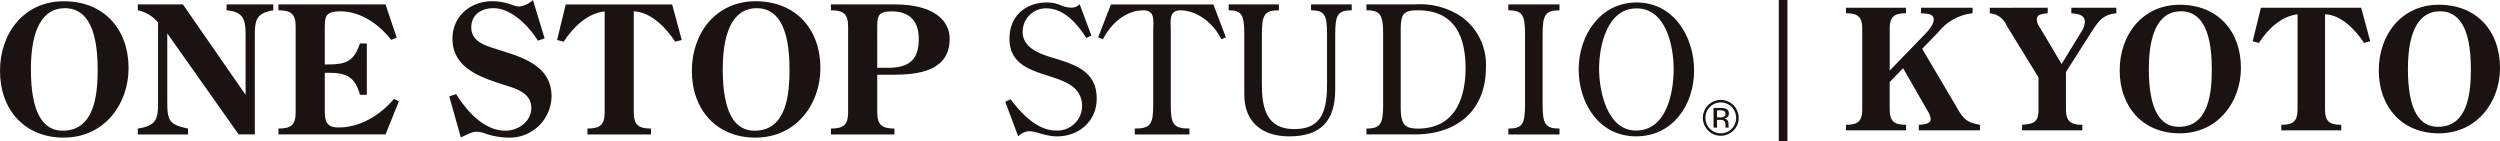
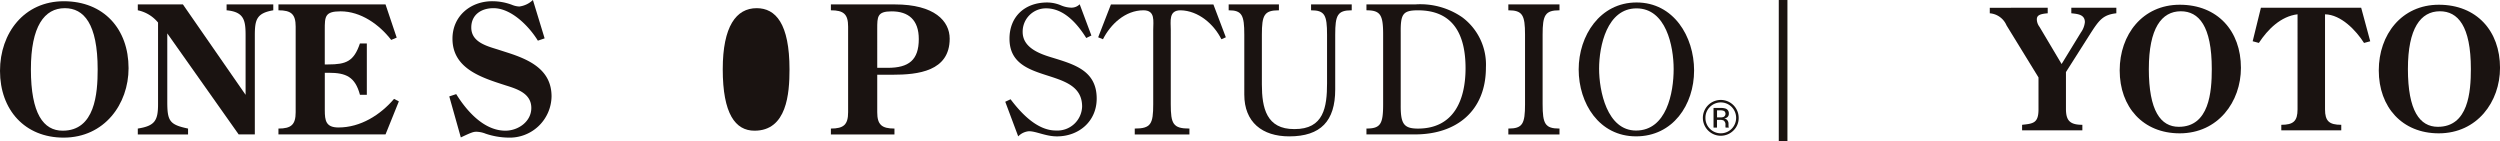
<svg xmlns="http://www.w3.org/2000/svg" width="425.255" height="24" viewBox="0 0 425.255 24">
  <defs>
    <clipPath id="clip-path">
      <rect id="長方形_696" data-name="長方形 696" width="425.255" height="24" fill="none" />
    </clipPath>
  </defs>
  <g id="グループ_1631" data-name="グループ 1631" transform="translate(-336 -316)">
    <g id="グループ_1630" data-name="グループ 1630" transform="translate(336 316)">
      <g id="グループ_1629" data-name="グループ 1629" transform="translate(0 0)" clip-path="url(#clip-path)">
        <path id="パス_215" data-name="パス 215" d="M497.2,1.649l1.538,5.7-1.053.284c-1.367-2.135-3.9-4.813-6.636-4.87V18.937c0,1.994.712,2.621,2.763,2.621v.94h-10.2v-.94c2.051,0,2.763-.627,2.763-2.621V2.76c-2.849.342-5.07,2.563-6.579,4.87l-1.054-.284,1.4-5.7Z" transform="translate(-95.558 -0.329)" fill="#1a1311" />
        <path id="パス_216" data-name="パス 216" d="M505.541,12.172c0-6.066,3.873-11.164,10.224-11.164,6.408,0,10.4,4.443,10.4,10.737,0,5.753-3.873,11.137-10.424,11.137-6.209,0-10.2-4.443-10.2-10.709m4.955-.256c0,7.148,2.023,9.855,5.1,9.855,5.183,0,5.611-5.953,5.611-9.826,0-7.348-2.222-9.827-5.269-9.827-3.276,0-5.44,2.905-5.44,9.8" transform="translate(-100.906 -0.202)" fill="#1a1311" />
-         <path id="パス_217" data-name="パス 217" d="M405.271,8.626l5.867,9.94c1.111,1.908,1.6,2.592,3.959,2.99v.94H404.7v-.94c1.766-.086,2.023-.513,2.023-1.025a3.528,3.528,0,0,0-.541-1.367l-4.158-7.234-2.279,2.364v4.642c.029,1.994.712,2.621,2.791,2.621v.94H392.313v-.94c2.051,0,2.762-.627,2.762-2.621V5.208c0-1.994-.712-2.621-2.762-2.621v-.94h10.2v.94c-2.051,0-2.762.627-2.762,2.621v7.12l5.525-5.7c.684-.684,1.965-1.965,1.965-2.962,0-1.11-1.4-1-2.164-1.082v-.94h8.772v.94a8.609,8.609,0,0,0-5.781,3.162Z" transform="translate(-78.306 -0.329)" fill="#1a1311" />
        <path id="パス_218" data-name="パス 218" d="M432.725,1.649v.94c-1.453.114-1.851.4-1.851,1.054a2.171,2.171,0,0,0,.455,1.253l3.759,6.323,3.276-5.355a3.651,3.651,0,0,0,.683-1.766c0-1.338-1.309-1.4-2.307-1.51v-.94H444.4v.94c-2.051.228-2.763,1-3.873,2.621l-.427.655-4.272,6.722v6.351c.028,1.851.626,2.621,2.791,2.621v.94H428.367v-.94c1.851-.2,2.791-.257,2.791-2.621V13.5l-5.44-8.858a3.376,3.376,0,0,0-2.848-2.051v-.94Z" transform="translate(-84.405 -0.329)" fill="#1a1311" />
        <path id="パス_219" data-name="パス 219" d="M450.479,12.172c0-6.066,3.873-11.164,10.224-11.164,6.408,0,10.4,4.443,10.4,10.737,0,5.753-3.874,11.137-10.424,11.137-6.209,0-10.2-4.443-10.2-10.709m4.956-.256c0,7.148,2.021,9.855,5.1,9.855,5.183,0,5.611-5.953,5.611-9.826,0-7.348-2.221-9.827-5.268-9.827-3.276,0-5.44,2.905-5.44,9.8" transform="translate(-89.916 -0.202)" fill="#1a1311" />
        <rect id="長方形_695" data-name="長方形 695" width="1.473" height="23.999" transform="translate(302.573 0.001)" fill="#1a1311" />
        <path id="パス_220" data-name="パス 220" d="M0,12.105C0,5.671,4.109.264,10.845.264c6.8,0,11.024,4.713,11.024,11.388,0,6.1-4.107,11.81-11.054,11.81C4.229,23.462,0,18.75,0,12.105m5.256-.272c0,7.581,2.144,10.451,5.406,10.451,5.5,0,5.951-6.313,5.951-10.42,0-7.793-2.356-10.421-5.588-10.421-3.474,0-5.769,3.082-5.769,10.391" transform="translate(0 -0.053)" fill="#1a1311" />
        <path id="パス_221" data-name="パス 221" d="M47.62,16.318V6.23c0-2.568-.241-4.017-3.231-4.289v-1h7.943v1c-2.869.483-3.141,1.631-3.141,4.289V23.054H46.442L34.3,5.867v11.6c0,3.293.363,3.927,3.534,4.591v1H29.285v-1c2.9-.453,3.444-1.359,3.444-4.138V4.025A6.032,6.032,0,0,0,29.285,1.94v-1h7.673Z" transform="translate(-5.845 -0.189)" fill="#1a1311" />
        <path id="パス_222" data-name="パス 222" d="M59.175,22.057c2.175,0,2.929-.664,2.929-2.779V4.719c0-2.115-.754-2.779-2.929-2.779v-1H77.389l1.9,5.648-.936.393c-2.023-2.628-5.165-4.863-8.608-4.863-2.689,0-2.689.906-2.689,3.142v5.89h.6c3.021,0,4.35-.514,5.376-3.564h1.178v8.729H73.04c-.816-3.051-2.356-3.746-5.316-3.746h-.664v6.374c0,1.752.181,2.93,2.326,2.93,3.745,0,7.1-2.115,9.454-4.863l.816.423-2.266,5.618H59.175Z" transform="translate(-11.811 -0.189)" fill="#1a1311" />
        <path id="パス_223" data-name="パス 223" d="M111.7,6.525l-1.148.392C109.073,4.5,106.053,1.39,103,1.39c-2.084,0-3.776,1.117-3.776,3.292,0,2.476,2.6,3.142,4.531,3.745L105.539,9c3.715,1.209,7.339,2.93,7.339,7.4a7.12,7.12,0,0,1-7.4,7.007,12.6,12.6,0,0,1-3.805-.664,4.535,4.535,0,0,0-1.541-.332c-.513,0-.785.06-2.688.966L95.48,16.4l1.179-.393c1.782,2.869,4.712,6.222,8.367,6.222,2.175,0,4.41-1.54,4.41-3.866,0-2.476-2.417-3.232-4.35-3.836-4.017-1.3-9.061-2.809-9.061-7.944,0-3.836,3.051-6.374,6.767-6.374a9.537,9.537,0,0,1,3.322.6,3.7,3.7,0,0,0,1.269.3A4.1,4.1,0,0,0,109.707,0Z" transform="translate(-19.058 0)" fill="#1a1311" />
-         <path id="パス_224" data-name="パス 224" d="M137.961.943l1.632,6.041-1.118.3c-1.45-2.266-4.138-5.1-7.038-5.165V19.278c0,2.114.756,2.779,2.929,2.779v1H123.553v-1c2.175,0,2.93-.665,2.93-2.779V2.121c-3.02.362-5.376,2.718-6.977,5.165l-1.117-.3L119.868.943Z" transform="translate(-23.63 -0.189)" fill="#1a1311" />
-         <path id="パス_225" data-name="パス 225" d="M147.033,12.105c0-6.434,4.108-11.841,10.844-11.841,6.8,0,11.025,4.713,11.025,11.388,0,6.1-4.108,11.81-11.055,11.81-6.585,0-10.813-4.712-10.813-11.357m5.256-.272c0,7.581,2.144,10.451,5.406,10.451,5.5,0,5.95-6.313,5.95-10.42,0-7.793-2.355-10.421-5.588-10.421-3.474,0-5.768,3.082-5.768,10.391" transform="translate(-29.348 -0.053)" fill="#1a1311" />
+         <path id="パス_225" data-name="パス 225" d="M147.033,12.105m5.256-.272c0,7.581,2.144,10.451,5.406,10.451,5.5,0,5.95-6.313,5.95-10.42,0-7.793-2.355-10.421-5.588-10.421-3.474,0-5.768,3.082-5.768,10.391" transform="translate(-29.348 -0.053)" fill="#1a1311" />
        <path id="パス_226" data-name="パス 226" d="M184.466,12.905v6.373c0,2.115.756,2.779,2.929,2.779v1H176.583v-1c2.175,0,2.929-.664,2.929-2.779V4.719c0-2.115-.755-2.779-2.929-2.779v-1h10.873c6.767,0,9.333,2.839,9.333,5.829,0,5.557-5.408,6.132-9.726,6.132Zm0-1.178h1.782c3.595,0,5.286-1.329,5.286-4.894,0-3.292-1.782-4.712-4.622-4.712-2.447,0-2.447.907-2.447,2.99Z" transform="translate(-35.246 -0.189)" fill="#1a1311" />
        <path id="パス_227" data-name="パス 227" d="M228.291,6.147l-.876.423c-1.479-2.386-3.775-5.044-6.8-5.044A3.958,3.958,0,0,0,216.6,5.543c0,2.628,2.779,3.685,4.893,4.32,3.806,1.177,7.7,2.2,7.7,7.007,0,3.866-3.02,6.434-6.766,6.434-1.9,0-3.534-.876-4.742-.876a2.865,2.865,0,0,0-1.842.876l-2.205-5.89.905-.423c1.843,2.446,4.561,5.315,7.7,5.315a4.209,4.209,0,0,0,4.47-4.077c0-7.007-12.354-3.443-12.354-11.539,0-3.806,2.658-6.161,6.4-6.161a6.1,6.1,0,0,1,2.416.513,4.686,4.686,0,0,0,1.63.363A1.957,1.957,0,0,0,226.3.831Z" transform="translate(-42.643 -0.106)" fill="#1a1311" />
        <path id="パス_228" data-name="パス 228" d="M245.733,17.919c0,3.353.393,4.138,3.173,4.138v1h-9.3v-1c2.749,0,3.142-.785,3.142-4.138V5.293c0-1.51.393-3.353-1.661-3.353C238,1.94,235.495,4.3,234.2,6.864l-.816-.332L235.555.944h17.429L255.1,6.532l-.756.332c-1.3-2.6-3.926-4.863-6.947-4.923-2.054,0-1.662,1.843-1.662,3.353Z" transform="translate(-46.583 -0.189)" fill="#1a1311" />
        <path id="パス_229" data-name="パス 229" d="M277.852,6.079c0-3.322-.392-4.138-2.719-4.138v-1h6.917v1c-2.416,0-2.809.816-2.809,4.138v9.333c0,5.346-2.447,7.974-7.824,7.974-4.591,0-7.641-2.416-7.641-7.1V6.079c0-3.322-.392-4.138-2.658-4.138v-1h8.548v1c-2.508,0-2.9.816-2.9,4.138v8.487c0,3.987.784,7.612,5.528,7.581,5.014.03,5.558-3.745,5.558-7.823Z" transform="translate(-52.119 -0.189)" fill="#1a1311" />
        <path id="パス_230" data-name="パス 230" d="M290.4,23.054v-1c2.416,0,2.839-.786,2.839-4.139V6.079c0-3.322-.423-4.138-2.839-4.138v-1h8.276a12.532,12.532,0,0,1,8,2.175,10.029,10.029,0,0,1,4.047,8.548c0,7.37-4.983,11.387-12.052,11.387Zm5.829-5.1c-.03,3.232.454,4.108,2.929,4.108,6.1,0,8.1-4.863,8.1-10.27,0-5.5-1.933-9.847-8.1-9.847-2.6,0-2.96.664-2.929,3.836Z" transform="translate(-57.965 -0.189)" fill="#1a1311" />
        <path id="パス_231" data-name="パス 231" d="M326.386,17.919c0,3.353.423,4.138,2.869,4.138v1h-8.7v-1c2.416,0,2.839-.785,2.839-4.138V6.079c0-3.322-.423-4.138-2.839-4.138v-1h8.7v1c-2.447,0-2.869.816-2.869,4.138Z" transform="translate(-63.983 -0.189)" fill="#1a1311" />
        <path id="パス_232" data-name="パス 232" d="M345.258,23.3c-6.282,0-9.756-5.618-9.756-11.387,0-5.739,3.624-11.387,9.846-11.387,6.313,0,9.787,5.8,9.787,11.568,0,5.86-3.626,11.206-9.878,11.206M338.976,11.8c0,3.745,1.329,10.512,6.282,10.512,5.2,0,6.4-6.434,6.4-10.452,0-3.926-1.3-10.33-6.313-10.33S338.976,7.9,338.976,11.8" transform="translate(-66.966 -0.106)" fill="#1a1311" />
        <path id="パス_233" data-name="パス 233" d="M367.1,26.439a3.046,3.046,0,1,1,.89-2.159,2.929,2.929,0,0,1-.89,2.159m-4-4.006a2.529,2.529,0,0,0-.762,1.851,2.557,2.557,0,0,0,.758,1.864,2.611,2.611,0,0,0,3.7,0,2.646,2.646,0,0,0,0-3.715,2.606,2.606,0,0,0-3.7,0m1.789.17a2.567,2.567,0,0,1,.912.12.829.829,0,0,1,.517.846.732.732,0,0,1-.325.66,1.283,1.283,0,0,1-.483.162.808.808,0,0,1,.573.327.914.914,0,0,1,.182.518v.244c0,.077,0,.16.008.247a.508.508,0,0,0,.029.174l.021.042h-.551l-.009-.034c0-.011-.006-.024-.008-.037l-.013-.107V25.5a.814.814,0,0,0-.315-.764,1.419,1.419,0,0,0-.654-.107H364.3v1.313h-.588V22.6Zm.636.526a1.542,1.542,0,0,0-.713-.123h-.5v1.209h.532a1.627,1.627,0,0,0,.561-.074.6.6,0,0,0,.122-1.012" transform="translate(-72.237 -4.241)" fill="#1a1311" />
      </g>
    </g>
  </g>
</svg>